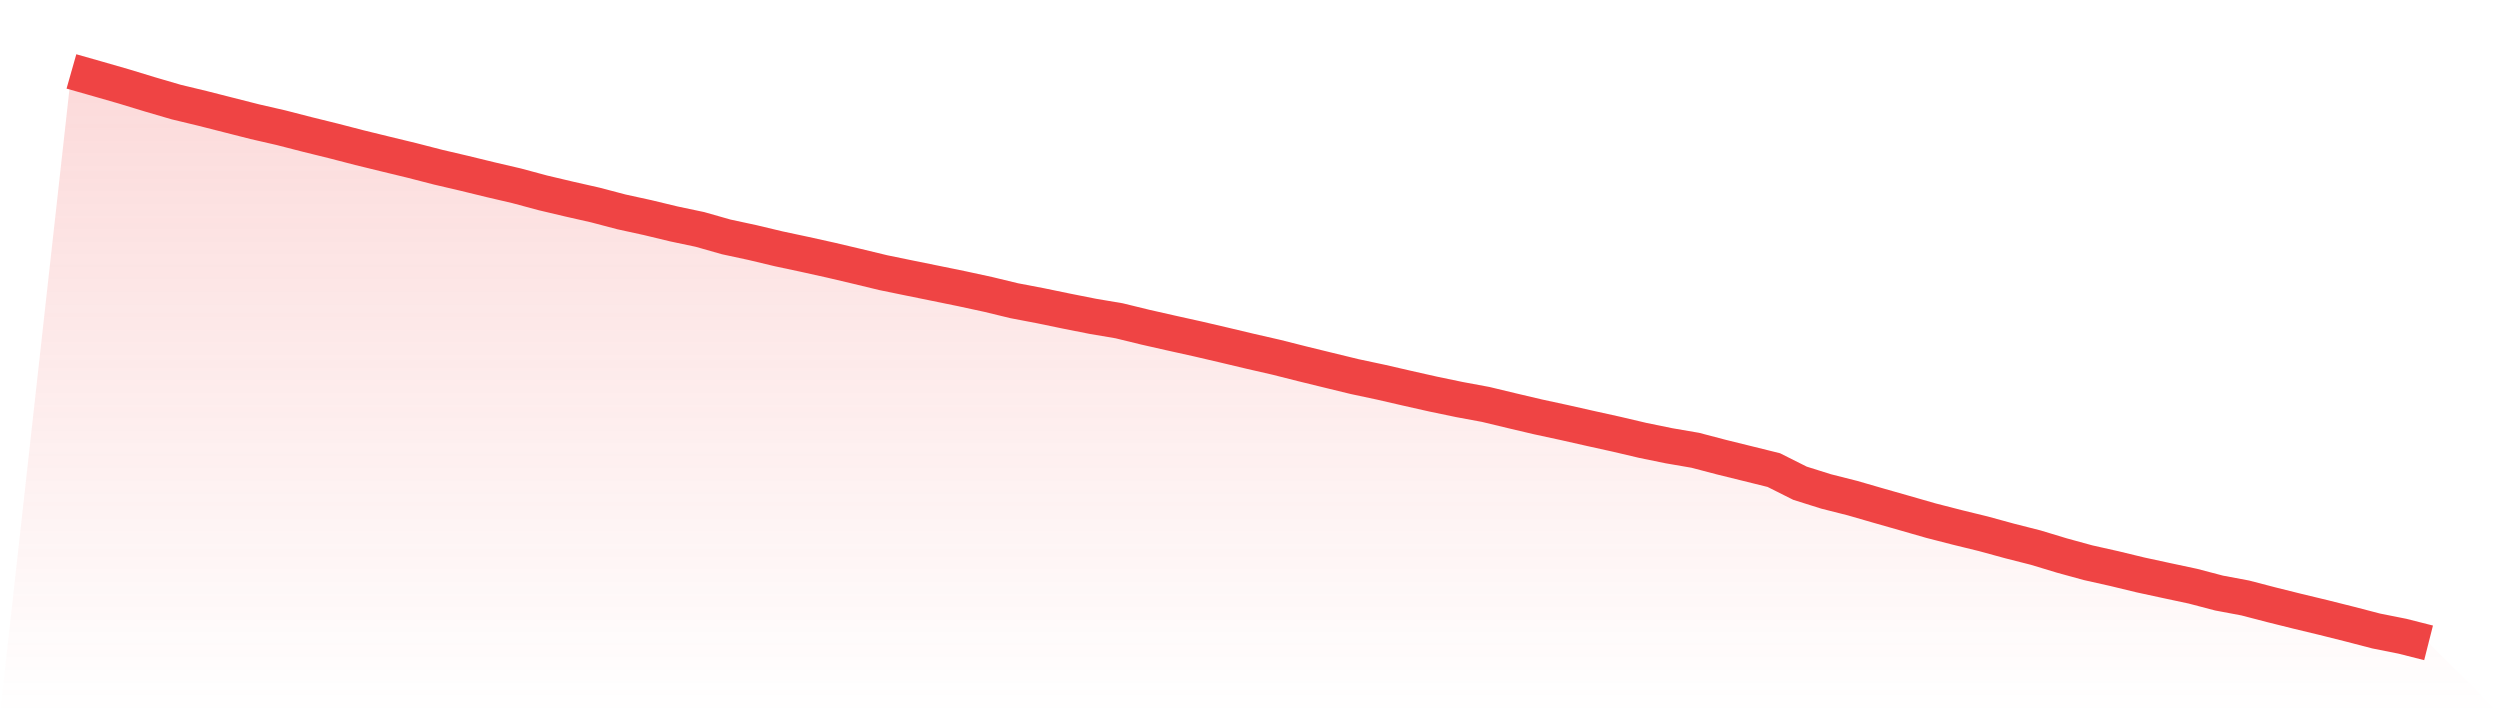
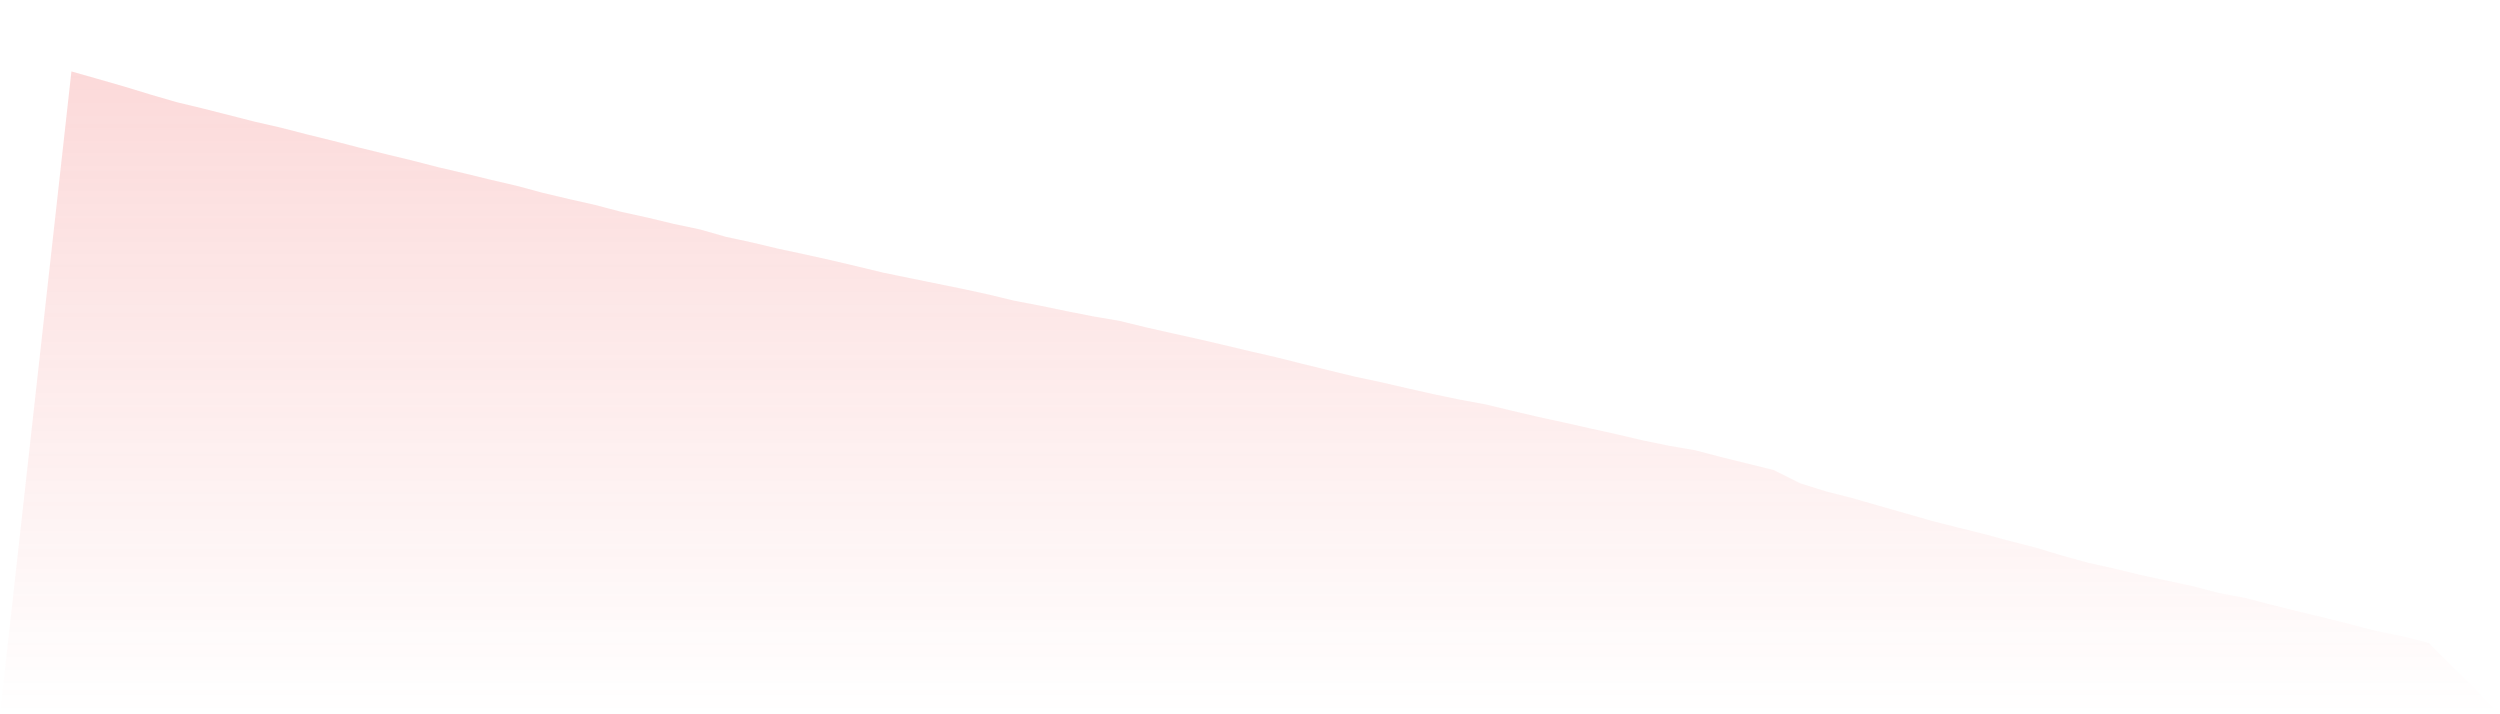
<svg xmlns="http://www.w3.org/2000/svg" viewBox="0 0 140 40">
  <defs>
    <linearGradient id="gradient" x1="0" x2="0" y1="0" y2="1">
      <stop offset="0%" stop-color="#ef4444" stop-opacity="0.2" />
      <stop offset="100%" stop-color="#ef4444" stop-opacity="0" />
    </linearGradient>
  </defs>
-   <path d="M4,4 L4,4 L5.467,4.417 L6.933,4.839 L8.4,5.286 L9.867,5.715 L11.333,6.068 L12.8,6.441 L14.267,6.814 L15.733,7.151 L17.2,7.528 L18.667,7.89 L20.133,8.27 L21.6,8.629 L23.067,8.984 L24.533,9.362 L26,9.705 L27.467,10.063 L28.933,10.405 L30.4,10.8 L31.867,11.147 L33.333,11.479 L34.8,11.865 L36.267,12.186 L37.733,12.539 L39.2,12.849 L40.667,13.266 L42.133,13.582 L43.6,13.932 L45.067,14.245 L46.533,14.57 L48,14.916 L49.467,15.27 L50.933,15.571 L52.4,15.869 L53.867,16.169 L55.333,16.486 L56.8,16.841 L58.267,17.121 L59.733,17.424 L61.2,17.715 L62.667,17.963 L64.133,18.321 L65.6,18.653 L67.067,18.978 L68.533,19.32 L70,19.669 L71.467,20.005 L72.933,20.375 L74.4,20.734 L75.867,21.091 L77.333,21.403 L78.8,21.741 L80.267,22.071 L81.733,22.376 L83.2,22.648 L84.667,23.001 L86.133,23.346 L87.6,23.663 L89.067,23.994 L90.533,24.318 L92,24.663 L93.467,24.963 L94.933,25.215 L96.4,25.6 L97.867,25.962 L99.333,26.325 L100.8,27.061 L102.267,27.522 L103.733,27.893 L105.2,28.317 L106.667,28.735 L108.133,29.156 L109.6,29.533 L111.067,29.892 L112.533,30.293 L114,30.666 L115.467,31.11 L116.933,31.512 L118.4,31.841 L119.867,32.196 L121.333,32.513 L122.8,32.826 L124.267,33.211 L125.733,33.486 L127.2,33.868 L128.667,34.233 L130.133,34.586 L131.6,34.954 L133.067,35.336 L134.533,35.628 L136,36 L140,40 L0,40 z" fill="url(#gradient)" />
-   <path d="M4,4 L4,4 L5.467,4.417 L6.933,4.839 L8.4,5.286 L9.867,5.715 L11.333,6.068 L12.8,6.441 L14.267,6.814 L15.733,7.151 L17.2,7.528 L18.667,7.89 L20.133,8.27 L21.6,8.629 L23.067,8.984 L24.533,9.362 L26,9.705 L27.467,10.063 L28.933,10.405 L30.4,10.8 L31.867,11.147 L33.333,11.479 L34.8,11.865 L36.267,12.186 L37.733,12.539 L39.2,12.849 L40.667,13.266 L42.133,13.582 L43.6,13.932 L45.067,14.245 L46.533,14.57 L48,14.916 L49.467,15.27 L50.933,15.571 L52.4,15.869 L53.867,16.169 L55.333,16.486 L56.8,16.841 L58.267,17.121 L59.733,17.424 L61.2,17.715 L62.667,17.963 L64.133,18.321 L65.6,18.653 L67.067,18.978 L68.533,19.32 L70,19.669 L71.467,20.005 L72.933,20.375 L74.4,20.734 L75.867,21.091 L77.333,21.403 L78.8,21.741 L80.267,22.071 L81.733,22.376 L83.2,22.648 L84.667,23.001 L86.133,23.346 L87.6,23.663 L89.067,23.994 L90.533,24.318 L92,24.663 L93.467,24.963 L94.933,25.215 L96.4,25.6 L97.867,25.962 L99.333,26.325 L100.8,27.061 L102.267,27.522 L103.733,27.893 L105.2,28.317 L106.667,28.735 L108.133,29.156 L109.6,29.533 L111.067,29.892 L112.533,30.293 L114,30.666 L115.467,31.11 L116.933,31.512 L118.4,31.841 L119.867,32.196 L121.333,32.513 L122.8,32.826 L124.267,33.211 L125.733,33.486 L127.2,33.868 L128.667,34.233 L130.133,34.586 L131.6,34.954 L133.067,35.336 L134.533,35.628 L136,36" fill="none" stroke="#ef4444" stroke-width="2" />
+   <path d="M4,4 L4,4 L5.467,4.417 L6.933,4.839 L8.4,5.286 L9.867,5.715 L11.333,6.068 L12.8,6.441 L14.267,6.814 L15.733,7.151 L17.2,7.528 L18.667,7.89 L20.133,8.27 L21.6,8.629 L23.067,8.984 L24.533,9.362 L26,9.705 L27.467,10.063 L28.933,10.405 L30.4,10.8 L31.867,11.147 L33.333,11.479 L34.8,11.865 L36.267,12.186 L37.733,12.539 L39.2,12.849 L40.667,13.266 L42.133,13.582 L43.6,13.932 L45.067,14.245 L46.533,14.57 L48,14.916 L49.467,15.27 L50.933,15.571 L53.867,16.169 L55.333,16.486 L56.8,16.841 L58.267,17.121 L59.733,17.424 L61.2,17.715 L62.667,17.963 L64.133,18.321 L65.6,18.653 L67.067,18.978 L68.533,19.32 L70,19.669 L71.467,20.005 L72.933,20.375 L74.4,20.734 L75.867,21.091 L77.333,21.403 L78.8,21.741 L80.267,22.071 L81.733,22.376 L83.2,22.648 L84.667,23.001 L86.133,23.346 L87.6,23.663 L89.067,23.994 L90.533,24.318 L92,24.663 L93.467,24.963 L94.933,25.215 L96.4,25.6 L97.867,25.962 L99.333,26.325 L100.8,27.061 L102.267,27.522 L103.733,27.893 L105.2,28.317 L106.667,28.735 L108.133,29.156 L109.6,29.533 L111.067,29.892 L112.533,30.293 L114,30.666 L115.467,31.11 L116.933,31.512 L118.4,31.841 L119.867,32.196 L121.333,32.513 L122.8,32.826 L124.267,33.211 L125.733,33.486 L127.2,33.868 L128.667,34.233 L130.133,34.586 L131.6,34.954 L133.067,35.336 L134.533,35.628 L136,36 L140,40 L0,40 z" fill="url(#gradient)" />
</svg>